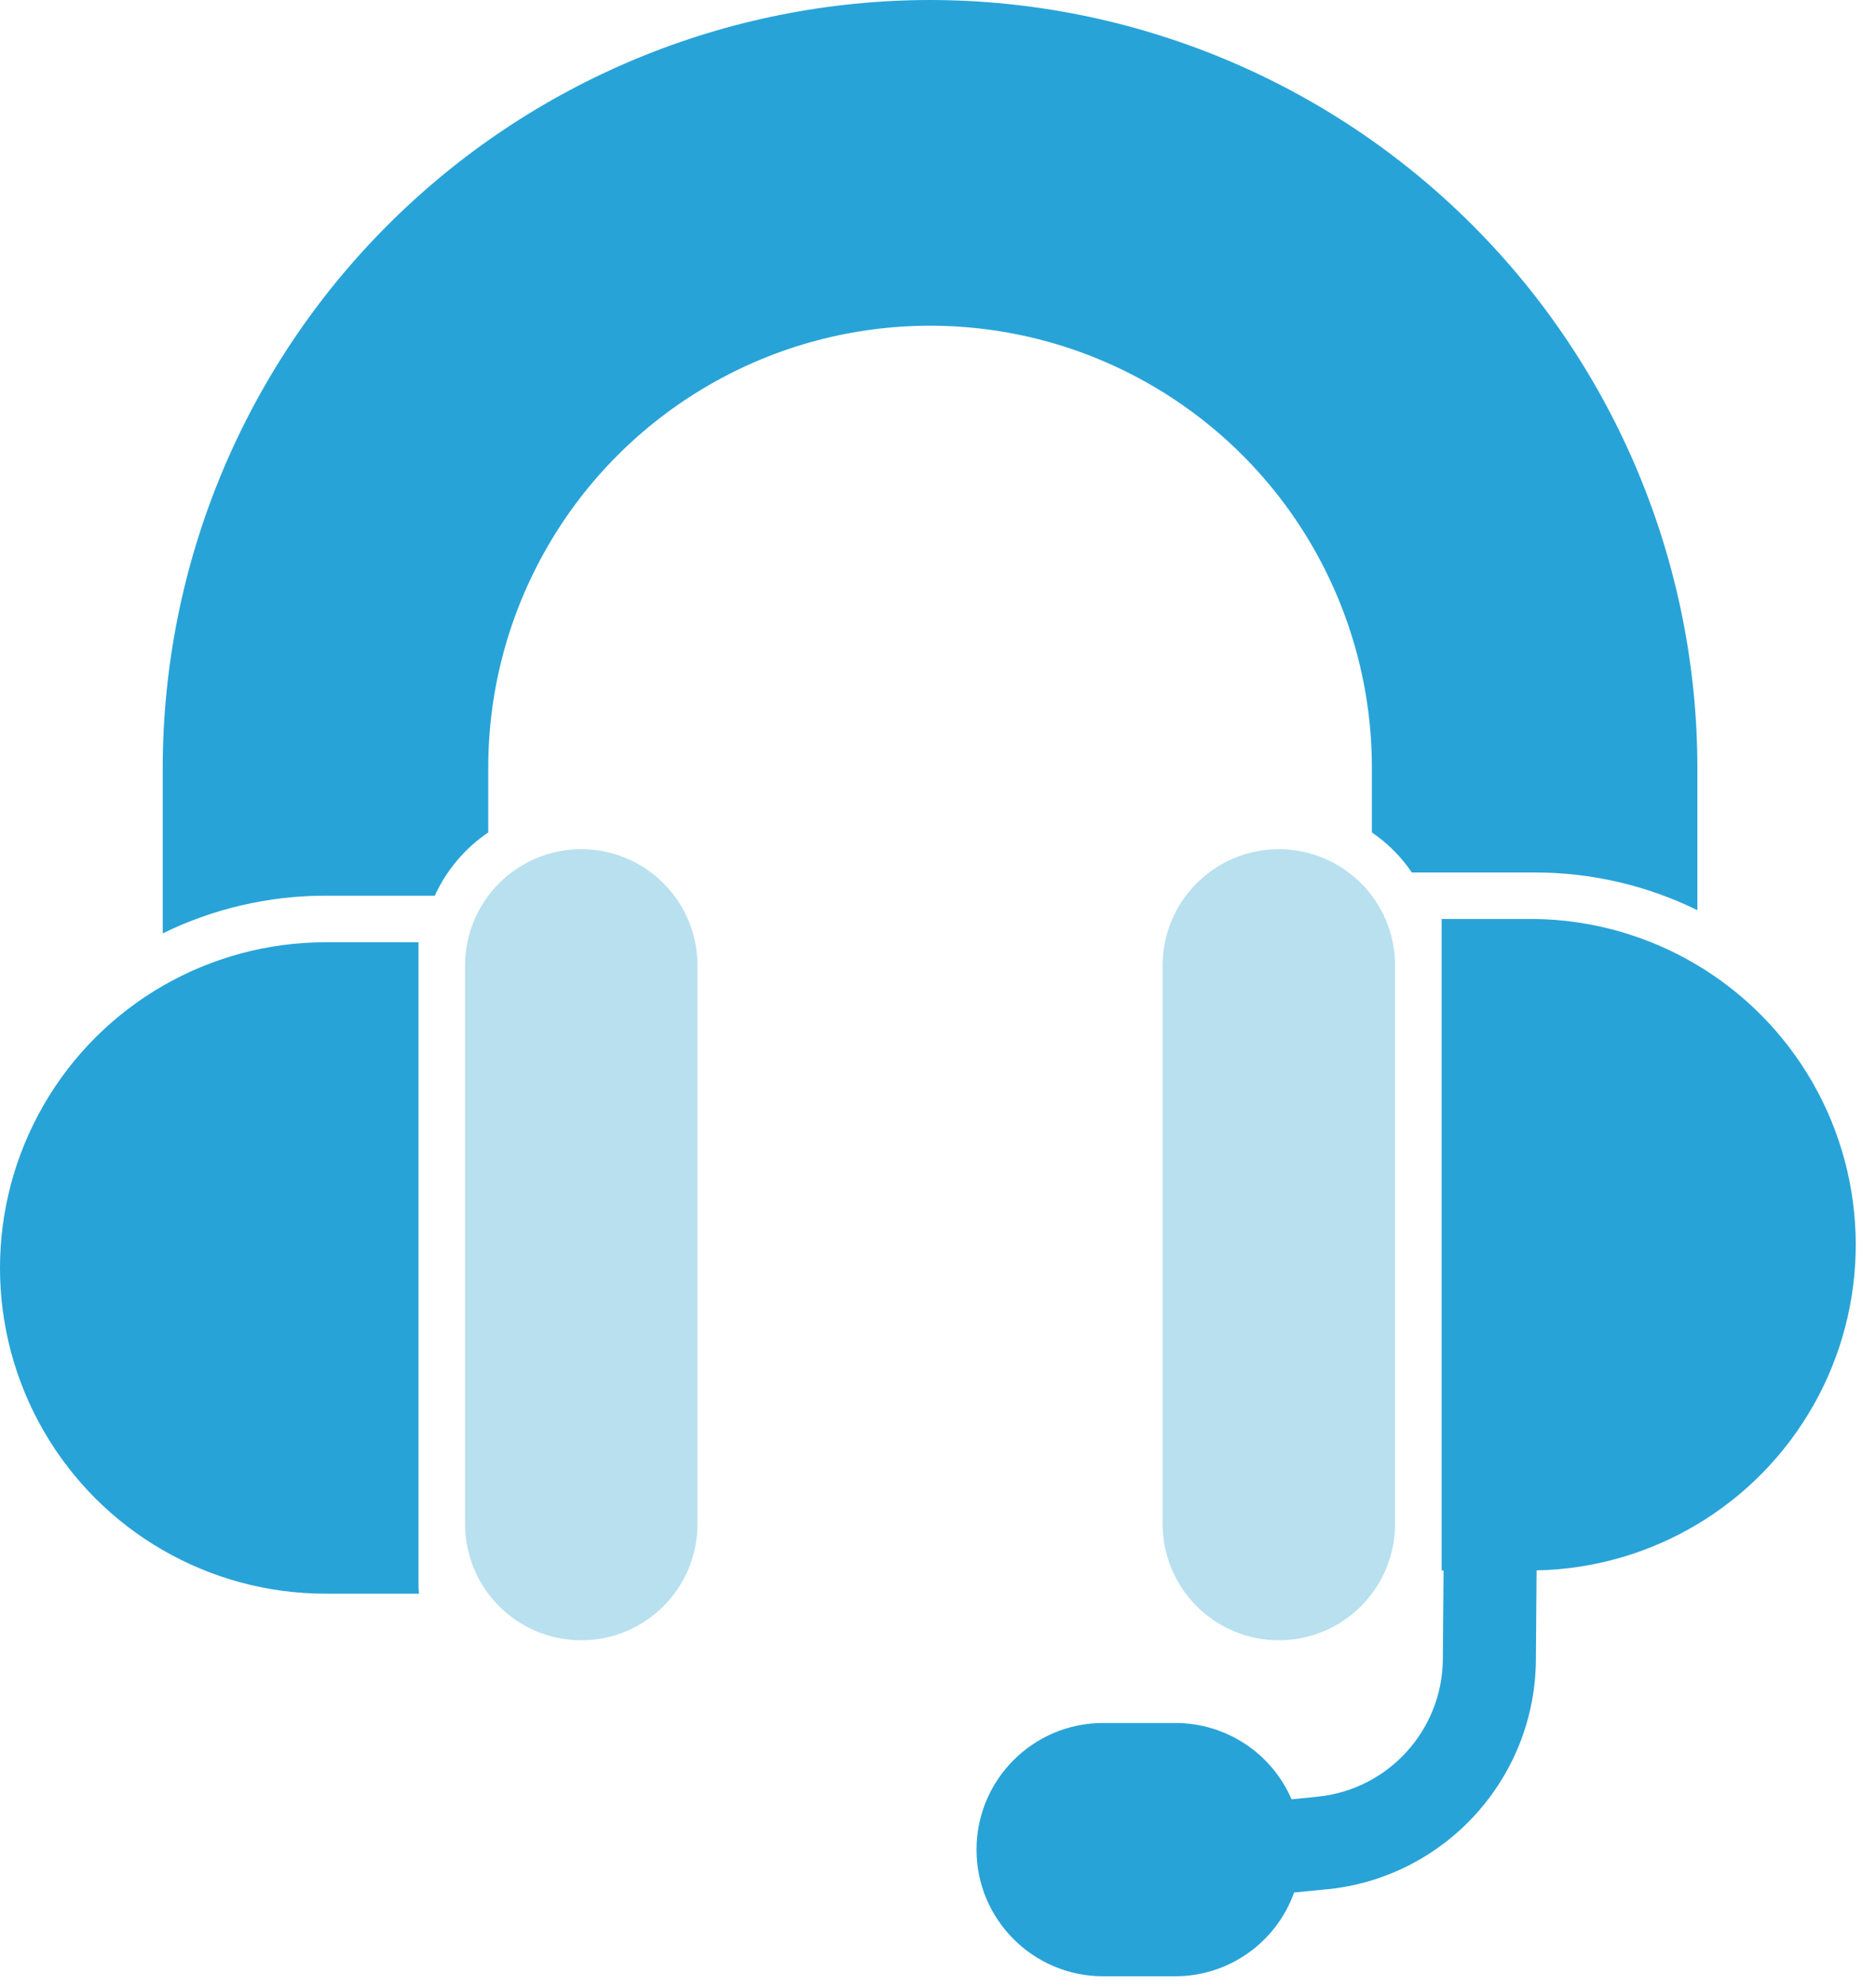
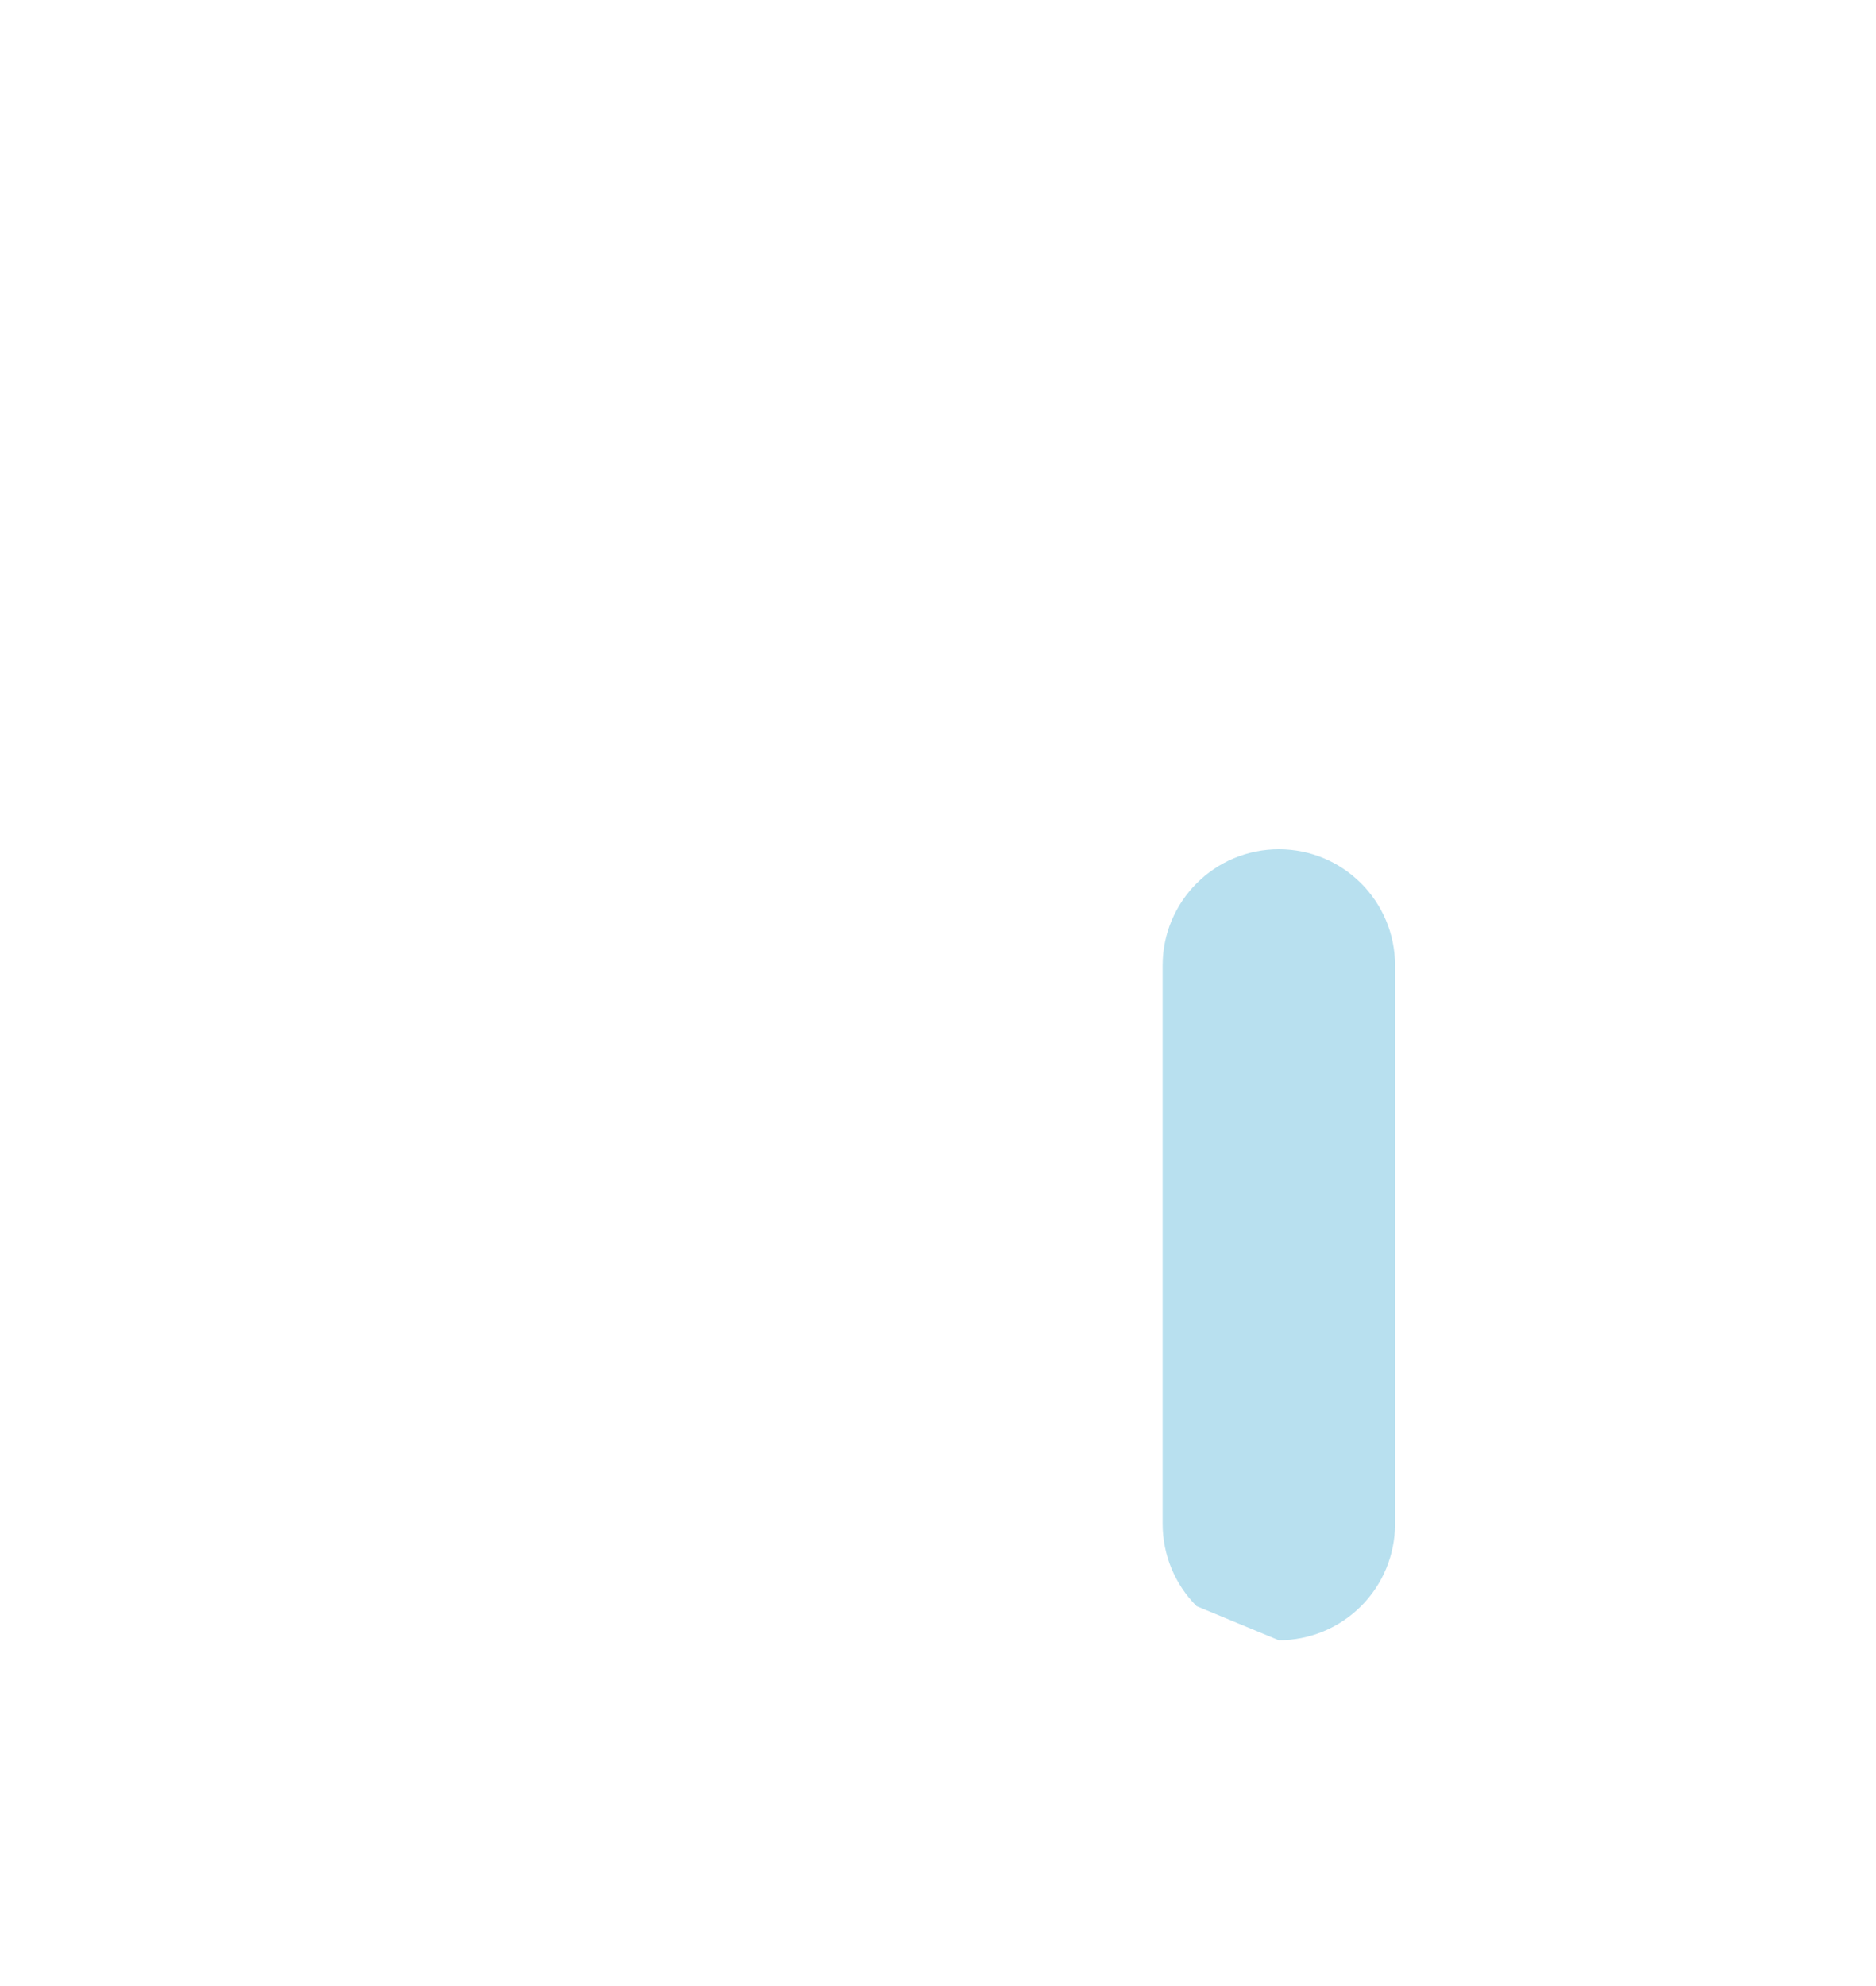
<svg xmlns="http://www.w3.org/2000/svg" width="86" height="91" viewBox="0 0 86 91" fill="none">
-   <path d="M14.923 43.17C9.591 43.17 4.662 46.012 2 50.629C-0.667 55.246 -0.667 60.938 2 65.555C4.662 70.172 9.591 73.014 14.923 73.014H19.208C19.188 72.846 19.18 72.674 19.184 72.502V43.171L14.923 43.17Z" fill="#28A3D8" />
-   <path d="M70.349 42.103H66.088V71.951H66.176L66.144 76C66.124 79.27 63.641 81.996 60.388 82.316L59.212 82.436H59.209C58.289 80.309 56.195 78.938 53.88 78.938H50.57C47.365 78.938 44.766 81.536 44.766 84.742C44.766 87.944 47.365 90.542 50.57 90.542H53.888C56.327 90.538 58.501 89.003 59.324 86.705L60.815 86.557V86.561C66.236 86.025 70.377 81.48 70.409 76.032L70.441 71.947C75.713 71.843 80.538 68.965 83.136 64.376C85.734 59.787 85.714 54.167 83.092 49.595C80.466 45.022 75.621 42.175 70.349 42.103Z" fill="#28A3D8" />
-   <path d="M42.636 0C33.31 0.008 24.368 3.717 17.773 10.313C11.177 16.904 7.468 25.846 7.46 35.176V42.767V42.763C9.782 41.623 12.337 41.036 14.923 41.036H19.931C20.467 39.865 21.314 38.861 22.382 38.138V35.176C22.382 27.941 26.243 21.254 32.511 17.636C38.775 14.018 46.497 14.018 52.761 17.636C59.029 21.253 62.89 27.94 62.89 35.176V38.138C63.609 38.626 64.233 39.249 64.721 39.973H70.349C72.935 39.969 75.489 40.56 77.812 41.7V35.176C77.804 25.846 74.094 16.905 67.499 10.313C60.903 3.717 51.961 0.008 42.636 0Z" fill="#28A3D8" />
-   <path d="M26.647 38.905C23.705 38.905 21.319 41.292 21.319 44.234V69.816C21.319 72.762 23.705 75.148 26.647 75.148C29.589 75.148 31.975 72.762 31.975 69.816V44.234C31.975 42.823 31.416 41.468 30.416 40.468C29.417 39.465 28.062 38.905 26.647 38.905Z" fill="#B8E0EF" />
-   <path d="M58.625 75.149C60.04 75.149 61.395 74.585 62.394 73.586C63.394 72.587 63.953 71.231 63.953 69.816V44.234C63.953 41.292 61.567 38.906 58.625 38.906C55.683 38.906 53.297 41.292 53.297 44.234V69.816C53.297 71.231 53.856 72.586 54.855 73.586C55.855 74.585 57.21 75.149 58.625 75.149Z" fill="#B8E0EF" />
+   <path d="M58.625 75.149C60.04 75.149 61.395 74.585 62.394 73.586C63.394 72.587 63.953 71.231 63.953 69.816V44.234C63.953 41.292 61.567 38.906 58.625 38.906C55.683 38.906 53.297 41.292 53.297 44.234V69.816C53.297 71.231 53.856 72.586 54.855 73.586Z" fill="#B8E0EF" />
</svg>